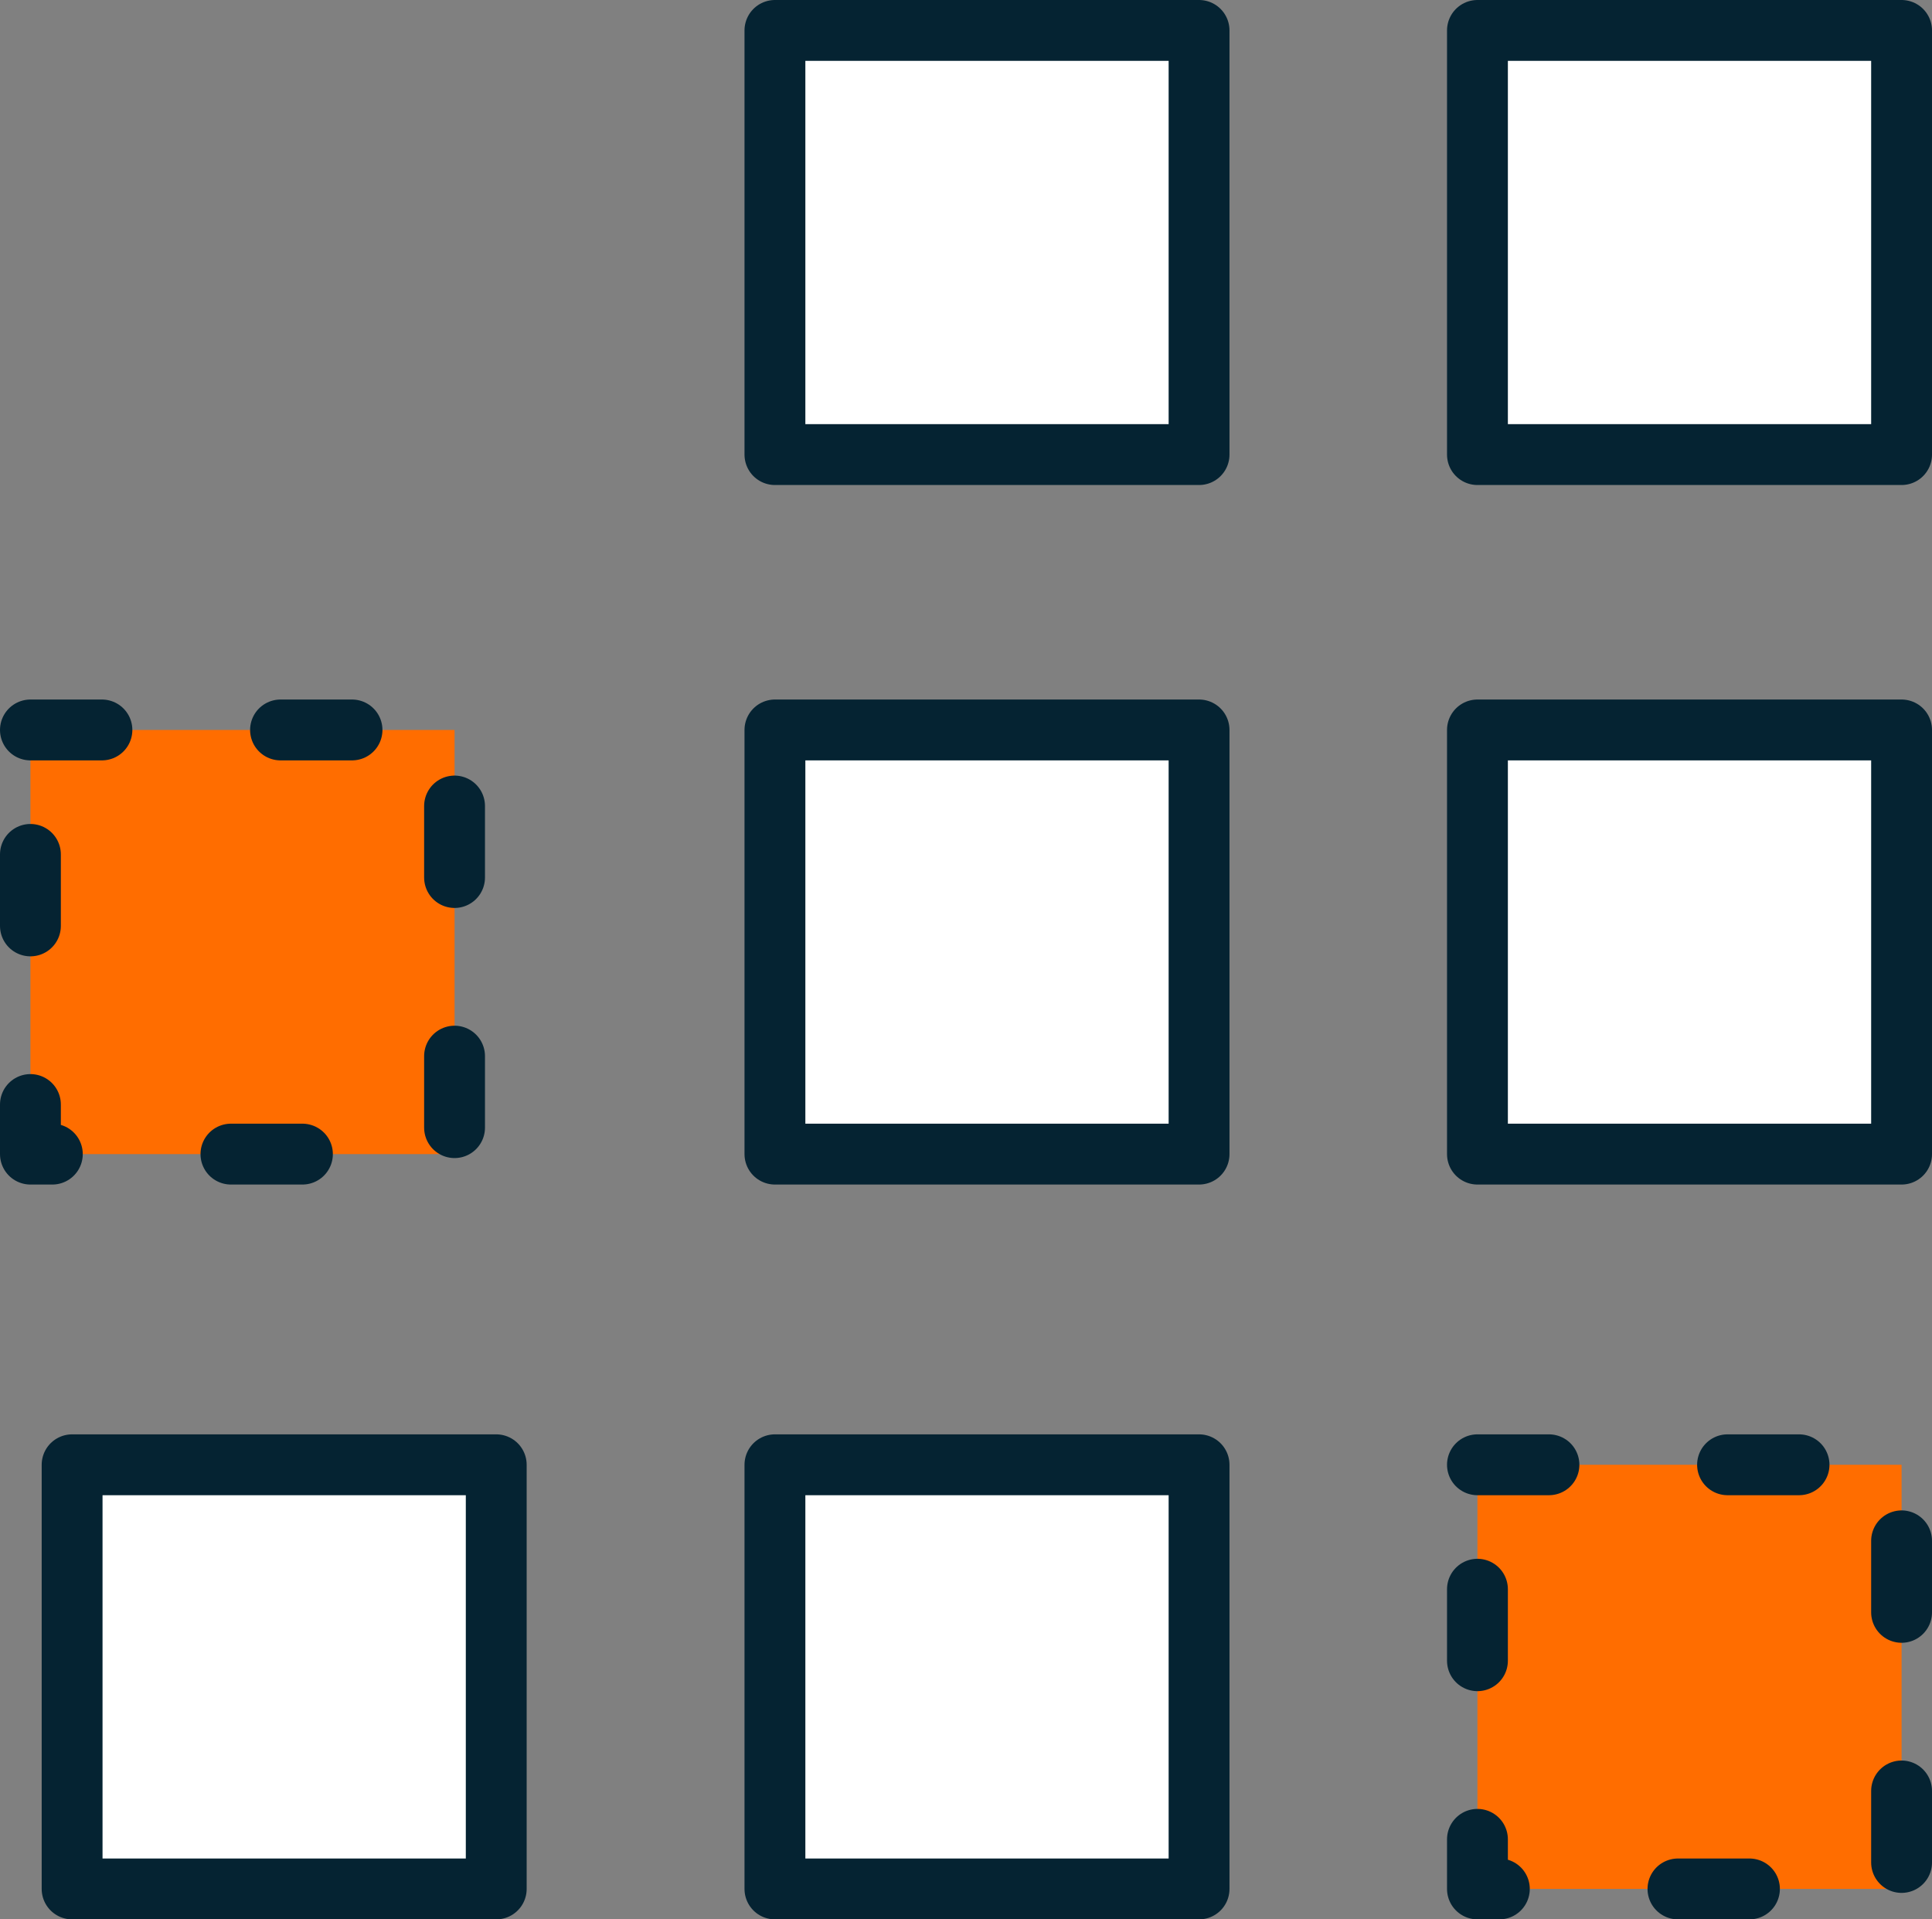
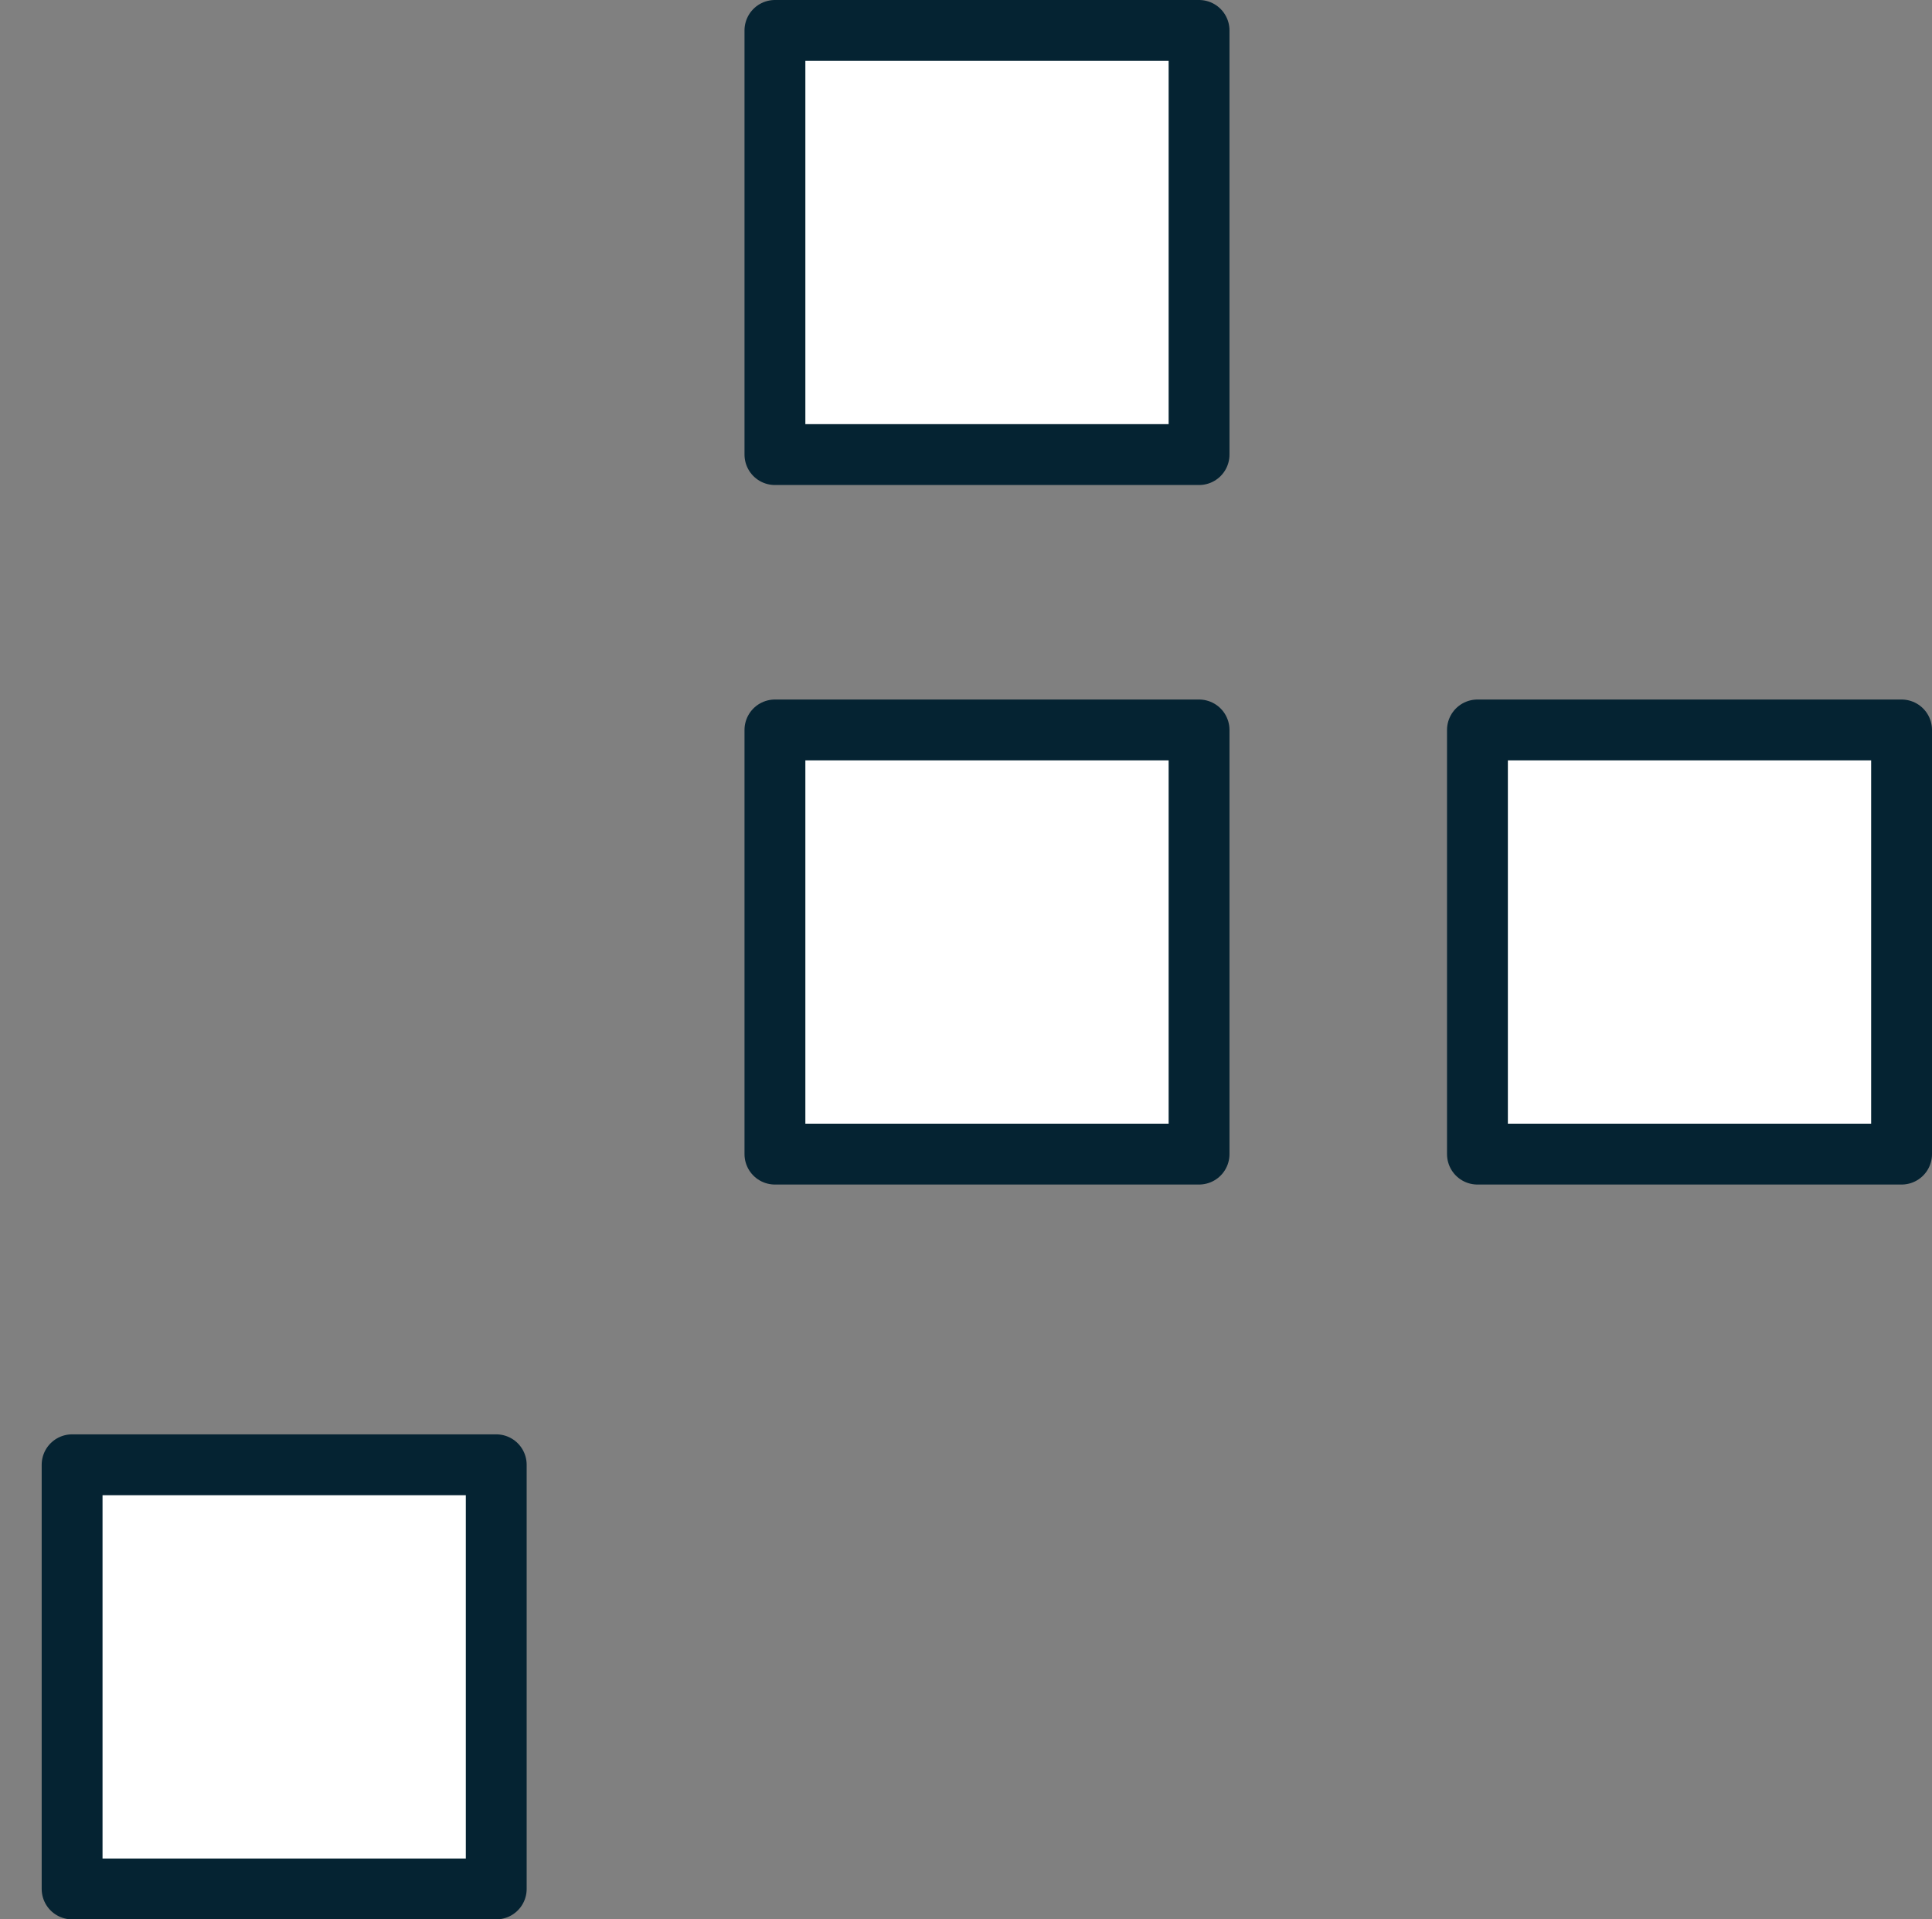
<svg xmlns="http://www.w3.org/2000/svg" viewBox="0 0 63.5 63.08">
  <rect x="0" y="0" width="63.5" height="63.08" fill="#808080" stroke="none" />
  <title>Asset 38</title>
  <g id="2c21df1c-9e6c-4bf4-975e-36e100e7f596" data-name="Layer 2">
    <g id="f9723998-c3f9-4afb-93bc-b902ba65ee8d" data-name="end state">
      <rect x="2.37" y="48.14" width="13.94" height="13.94" fill="#fff" stroke="#052332" stroke-linecap="round" stroke-linejoin="round" stroke-width="2" />
-       <rect x="25.47" y="48.14" width="13.94" height="13.94" fill="#fff" stroke="#052332" stroke-linecap="round" stroke-linejoin="round" stroke-width="2" />
      <rect x="25.47" y="23.99" width="13.94" height="13.94" fill="#fff" stroke="#052332" stroke-linecap="round" stroke-linejoin="round" stroke-width="2" />
      <rect x="48.56" y="23.99" width="13.94" height="13.94" fill="#fff" stroke="#052332" stroke-linecap="round" stroke-linejoin="round" stroke-width="2" />
-       <rect x="48.56" y="48.14" width="13.94" height="13.94" fill="#ff6d00" stroke="#052332" stroke-linecap="round" stroke-linejoin="round" stroke-width="2" stroke-dasharray="2.35 5.87" />
-       <rect x="1" y="23.99" width="13.94" height="13.94" fill="#ff6d00" stroke="#052332" stroke-linecap="round" stroke-linejoin="round" stroke-width="2" stroke-dasharray="2.35 5.87" />
      <rect x="25.47" y="1" width="13.94" height="13.94" fill="#fff" stroke="#052332" stroke-linecap="round" stroke-linejoin="round" stroke-width="2" />
-       <rect x="48.56" y="1" width="13.94" height="13.94" fill="#fff" stroke="#052332" stroke-linecap="round" stroke-linejoin="round" stroke-width="2" />
    </g>
  </g>
</svg>